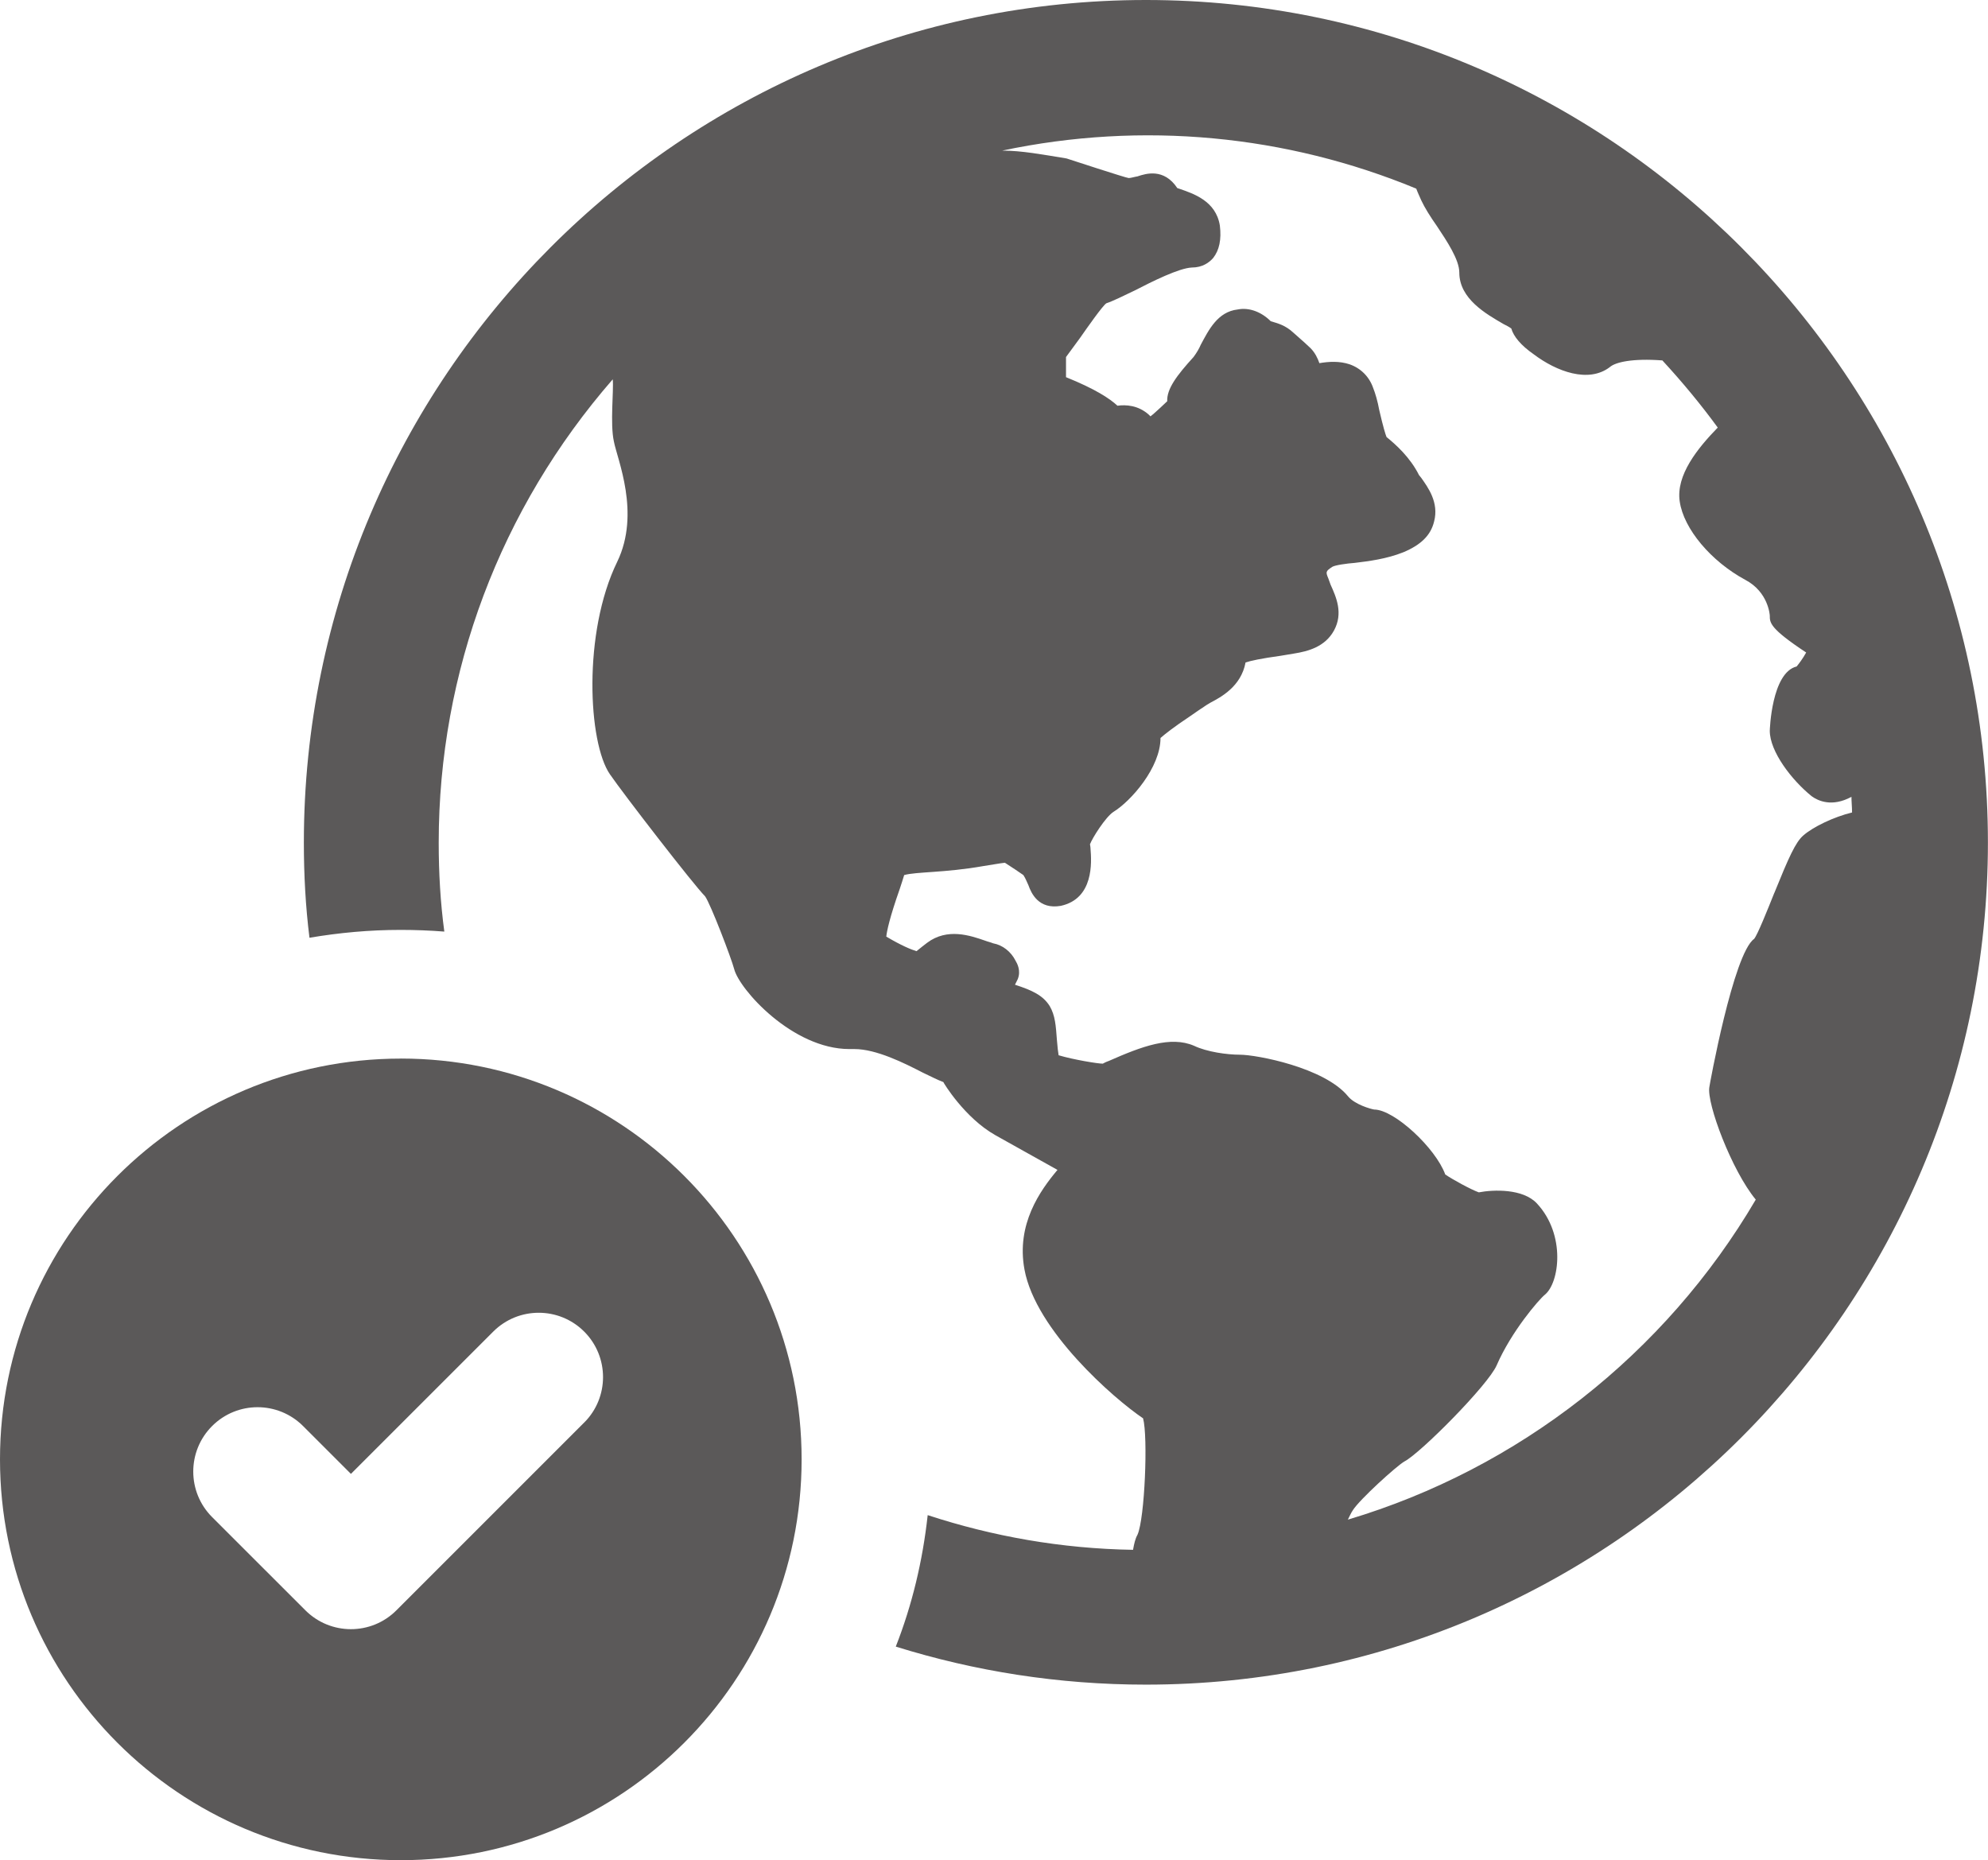
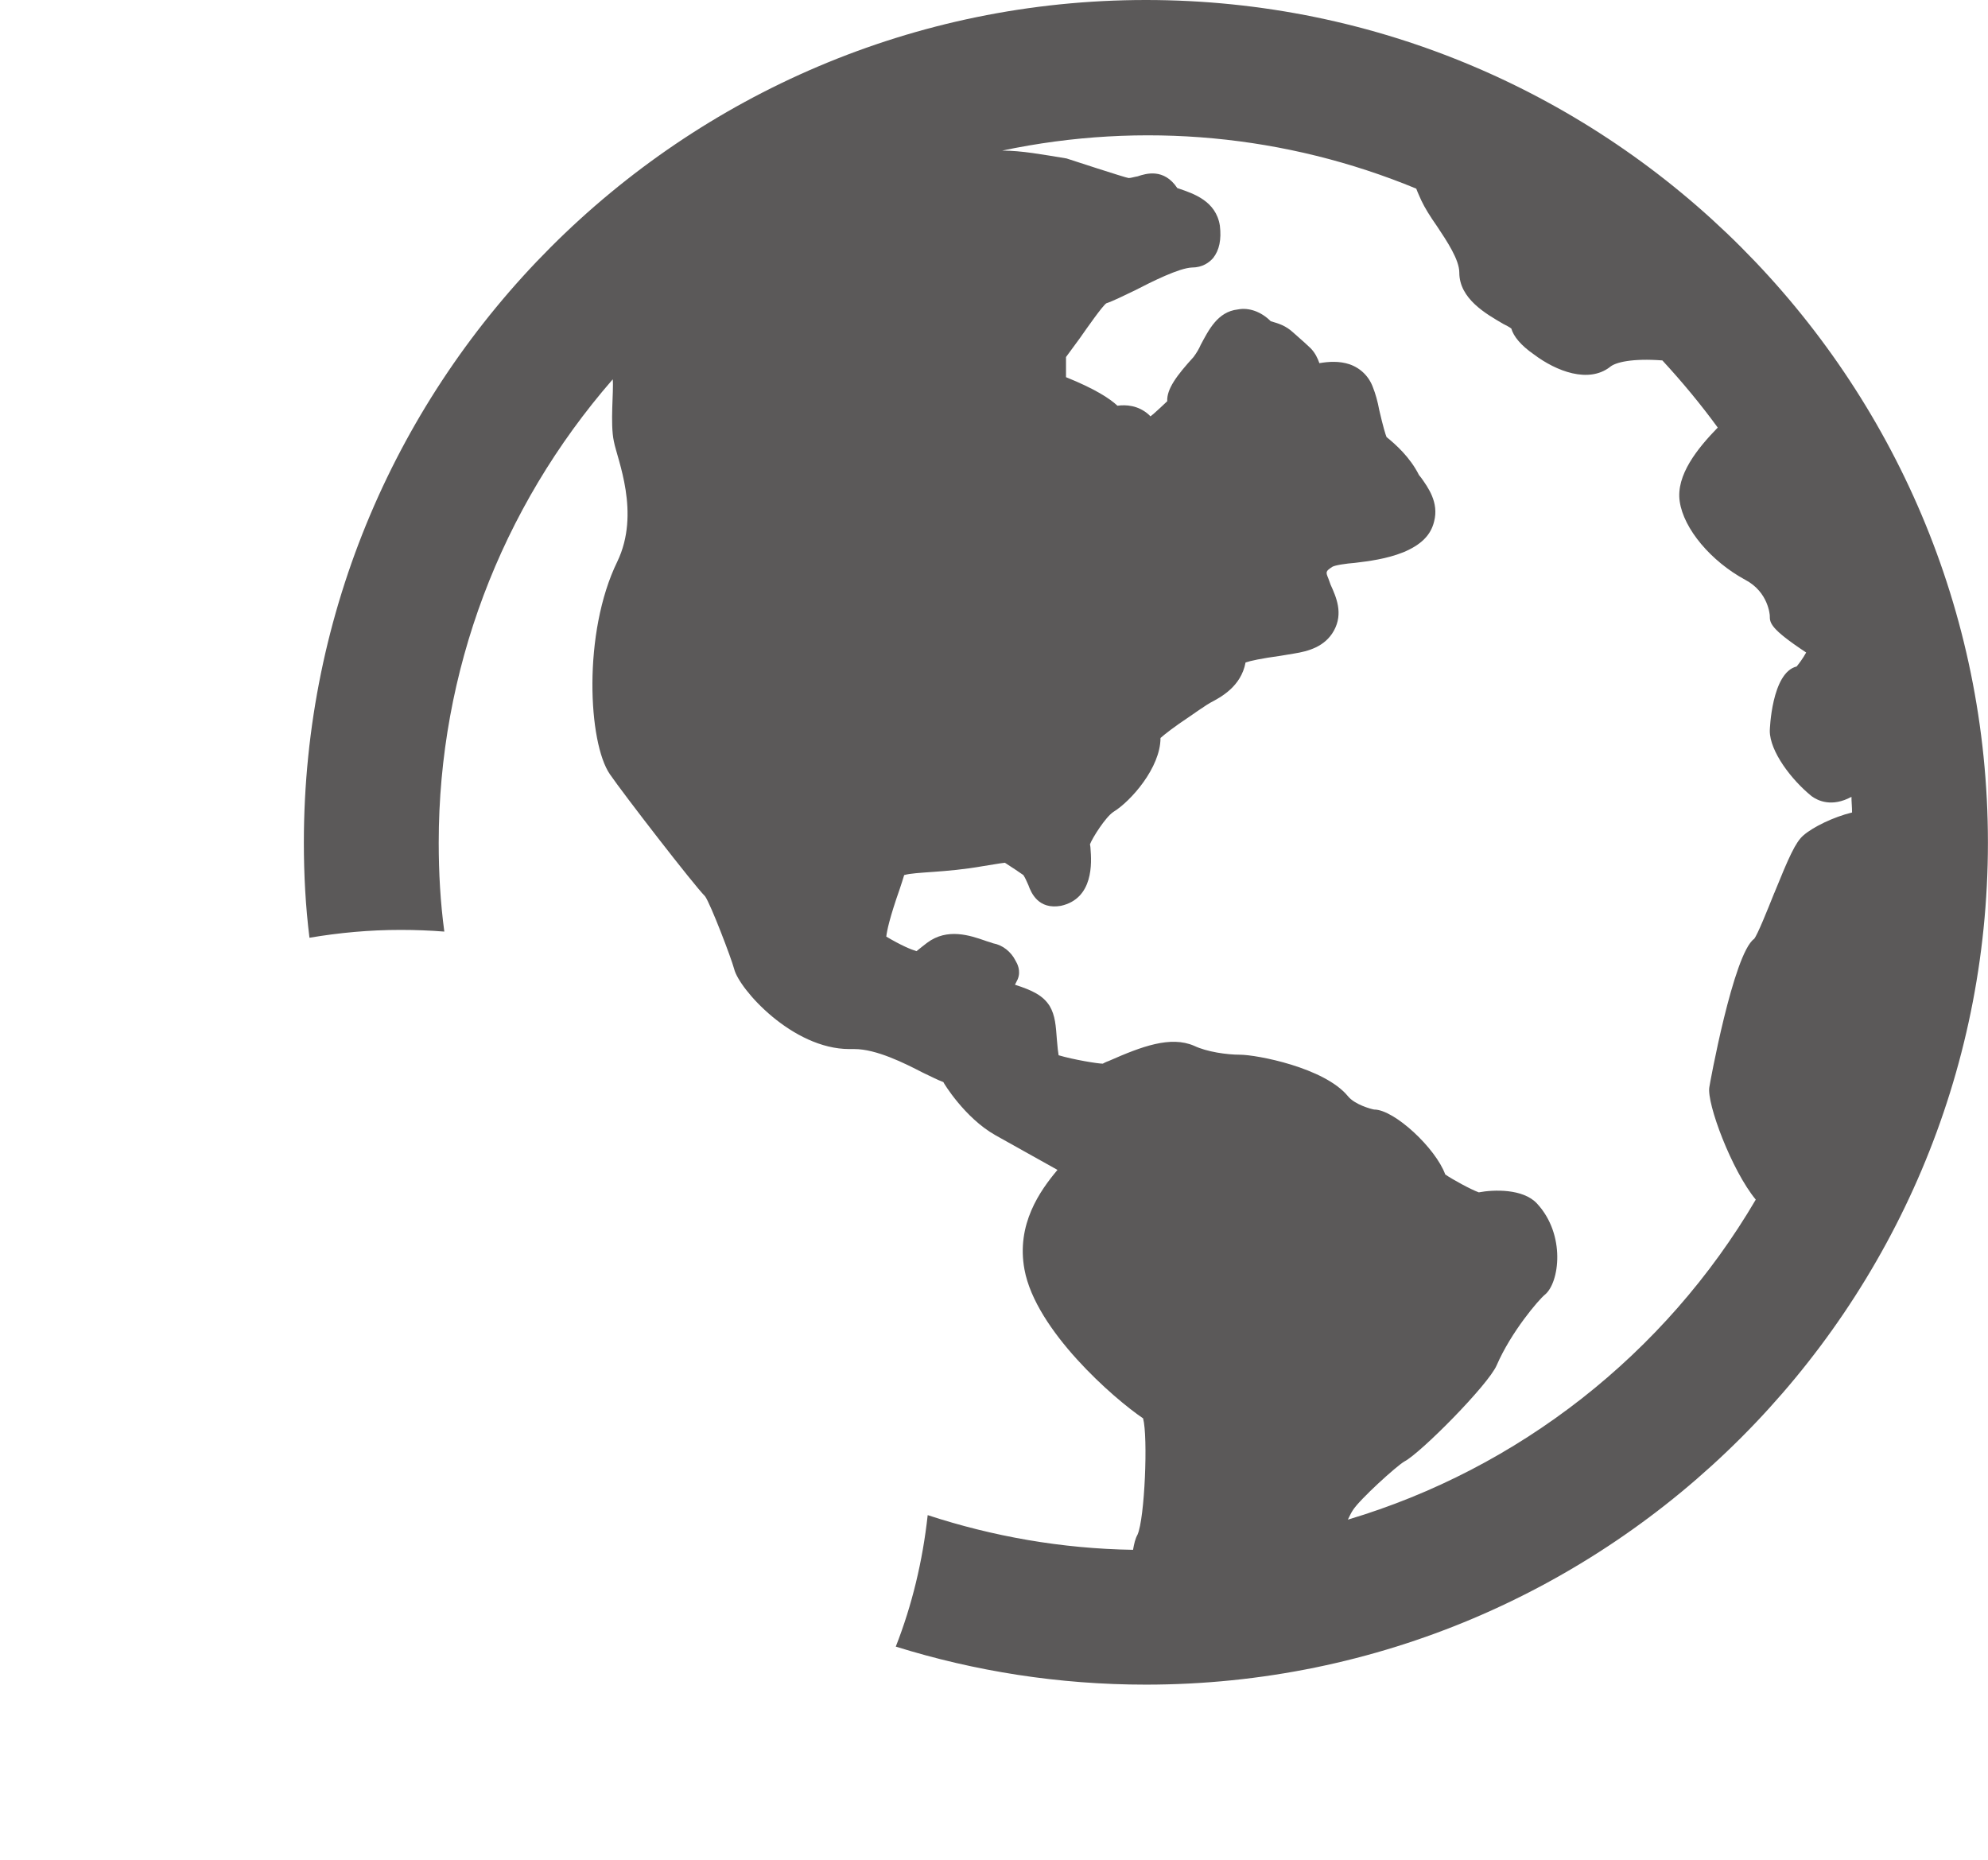
<svg xmlns="http://www.w3.org/2000/svg" id="Layer_1" data-name="Layer 1" viewBox="0 0 471 440.71">
  <defs>
    <style>
      .cls-1 {
        fill: #5b5959;
      }
    </style>
  </defs>
  <path class="cls-1" d="M271.5,0C161.47,0,71.99,89.61,71.99,199.63c0,7.56.4,15.11,1.33,22.54,7.03-1.19,14.18-1.86,21.61-1.86,3.45,0,6.89.13,10.34.4-.93-6.89-1.33-13.92-1.33-21.08,0-40.43,14.58-79.14,41.23-109.76.27,2.65-.66,10.47.27,14.71.8,4.24,6.36,16.97.8,28.5-8.22,16.83-6.89,42.95-1.73,50.37,3.18,4.64,19.88,26.25,22.54,28.9,1.32,1.86,6.23,14.71,6.89,17.23,1.19,4.77,13.78,18.96,27.3,18.96h1.19c5.17,0,11.8,3.31,16.17,5.57,1.99.93,3.45,1.72,4.9,2.25,0,.13,5.04,8.48,12.33,12.59,1.59.93,11.93,6.63,14.71,8.22-4.11,4.9-9.81,12.86-7.82,23.6,2.65,14.45,21.21,30.62,28.1,35.26,1.19,4.37.4,23.73-1.32,27.57-.53.93-.8,2.12-1.06,3.58-16.97-.27-33.27-3.18-48.65-8.22-1.19,10.87-3.71,21.34-7.56,31.15,18.69,5.83,38.57,9.01,59.25,9.01,110.02,0,199.5-89.48,199.5-199.5S381.52,0,271.5,0ZM420.36,211.57c-1.59,3.98-3.98,9.94-4.77,10.87-4.91,3.45-10.61,34.86-10.61,35.13-.66,3.84,5.3,19.75,11,26.64-21.47,36.59-56.2,63.76-96.64,75.82.14-.27.8-1.72,1.19-2.25,1.59-2.52,10.34-10.47,12.2-11.53,3.84-1.99,19.88-18.16,21.87-22.8,3.45-7.95,9.94-15.51,11.4-16.7,3.45-2.78,5.04-14.18-1.85-21.61-3.31-3.58-10.34-3.31-13.79-2.65-1.85-.66-6.23-3.05-7.95-4.24-2.26-6.23-12.07-15.38-16.84-15.38-.8-.13-4.64-1.19-6.23-3.18-5.57-6.76-21.61-9.81-25.58-9.81-3.05,0-7.82-.66-10.87-2.12-5.57-2.39-12.33.13-20.15,3.58-.8.27-1.46.66-1.46.66-1.19,0-6.89-.93-10.47-1.99-.13-.8-.27-1.86-.4-3.58-.26-3.45-.4-5.83-1.72-8.09-1.59-2.52-4.11-3.71-8.22-5.04l.66-1.33c.8-1.99-.13-3.71-.53-4.37-1.06-2.12-3.05-3.71-5.3-4.11-.66-.27-1.33-.4-1.99-.66-3.45-1.19-8.88-3.05-13.65.53-.53.4-1.72,1.33-2.52,1.99-1.32-.4-3.58-1.33-7.16-3.45.14-1.33.8-4.51,3.18-11.27.39-1.19.79-2.39,1.06-3.31,2.79-.8,9.68-.53,18.69-2.12,1.85-.27,3.84-.66,5.17-.8,1.46.93,3.84,2.52,4.38,2.92.53.8.8,1.59,1.19,2.39.66,1.86,2.39,5.83,7.69,4.9,7.82-1.72,7.29-10.34,7.03-13.52,0-.4-.13-1.06-.13-1.06.53-1.46,3.71-6.5,5.57-7.69,4.11-2.52,11.14-10.47,11.14-17.5,1.06-.93,3.05-2.52,7.03-5.17,1.19-.8,2.25-1.59,2.92-1.99.53-.4,1.19-.8,1.85-1.19,2.52-1.33,7.29-3.84,8.35-9.54,1.19-.4,3.58-.93,8.35-1.59l3.18-.53c3.31-.53,7.29-1.59,9.41-5.43,2.26-4.11.53-7.95-.79-10.87l-.53-1.46c-.66-1.59-.66-1.72.93-2.78.66-.4,3.45-.8,5.3-.93,3.31-.4,7.56-.93,11.53-2.52,4.11-1.72,6.5-3.98,7.29-7.29,1.19-4.51-1.46-8.09-3.05-10.34l-.53-.66c-2.12-4.24-5.57-7.29-7.69-9.01-.27-.66-.8-2.39-1.72-6.36-.39-2.12-.93-3.98-1.46-5.3-.93-2.65-2.92-4.64-5.57-5.57-2.39-.8-4.91-.66-7.16-.27-.4-1.19-1.06-2.52-2.12-3.58-.53-.53-1.85-1.72-3.97-3.58-1.99-1.86-3.72-2.25-5.44-2.78-2.25-2.25-5.17-3.31-7.82-2.78-4.77.53-6.89,4.9-8.75,8.35-.4.93-.93,1.86-1.72,2.92-3.98,4.37-6.36,7.56-6.23,10.47,0,0-3.05,2.92-3.97,3.58-.13-.13-.27-.26-.4-.4-2.52-2.25-5.43-2.39-7.42-2.12-1.85-1.72-5.3-3.98-12.19-6.76v-4.77c.79-1.06,1.85-2.52,3.31-4.51,1.85-2.65,5.3-7.56,6.23-8.22,1.59-.53,3.98-1.72,6.76-3.05,4.11-2.12,10.47-5.3,13.52-5.43,2.52,0,4.11-1.19,5.04-2.25,1.46-1.86,1.99-4.37,1.59-7.69-.93-5.83-6.23-7.56-9.68-8.75l-.4-.13c-3.18-4.77-7.42-3.45-9.41-2.78-.8.13-1.59.4-2.12.4s-14.71-4.64-14.71-4.64c-5.7-.93-10.61-1.86-15.25-1.86,33.27-7.03,67.34-3.71,98.1,9.01.39,1.06.8,1.86,1.19,2.78.8,1.72,2.12,3.84,3.71,6.1,2.38,3.58,5.3,7.95,5.3,11,0,6.23,6.36,9.81,10.47,12.2.53.26,1.32.66,1.85,1.06.53,1.86,2.25,3.98,5.3,6.1,5.44,4.11,12.99,6.89,18.03,3.05,1.33-1.19,5.43-2.12,12.46-1.59,4.77,5.17,9.15,10.47,13.12,15.91-4.77,4.9-9.94,11.27-9.01,17.5.93,6.5,7.42,14.18,15.51,18.56,5.57,2.92,5.83,8.48,5.83,8.48,0,1.72,0,3.05,8.62,8.75-.8,1.46-1.72,2.65-2.26,3.31-5.96,1.46-6.36,15.11-6.36,15.24,0,4.9,5.17,11.67,9.94,15.51,1.46,1.06,4.77,2.65,9.41.13,0,1.19.14,2.39.14,3.71-4.38,1.06-9.28,3.45-11.53,5.43-1.86,1.59-3.45,5.17-6.89,13.65Z" />
-   <path class="cls-1" d="M94.96,250.8C42.52,250.8,0,293.31,0,345.75s42.52,94.96,94.96,94.96,94.96-42.51,94.96-94.96-42.52-94.96-94.96-94.96ZM138.41,337.02l-44.49,44.49c-2.97,2.98-6.87,4.47-10.78,4.47s-7.8-1.49-10.78-4.46l-22.11-22.1c-5.95-5.95-5.95-15.61,0-21.56,5.95-5.96,15.61-5.95,21.56,0l11.33,11.33,33.72-33.71c5.95-5.95,15.6-5.95,21.55,0,5.95,5.95,5.95,15.61,0,21.55Z" />
</svg>